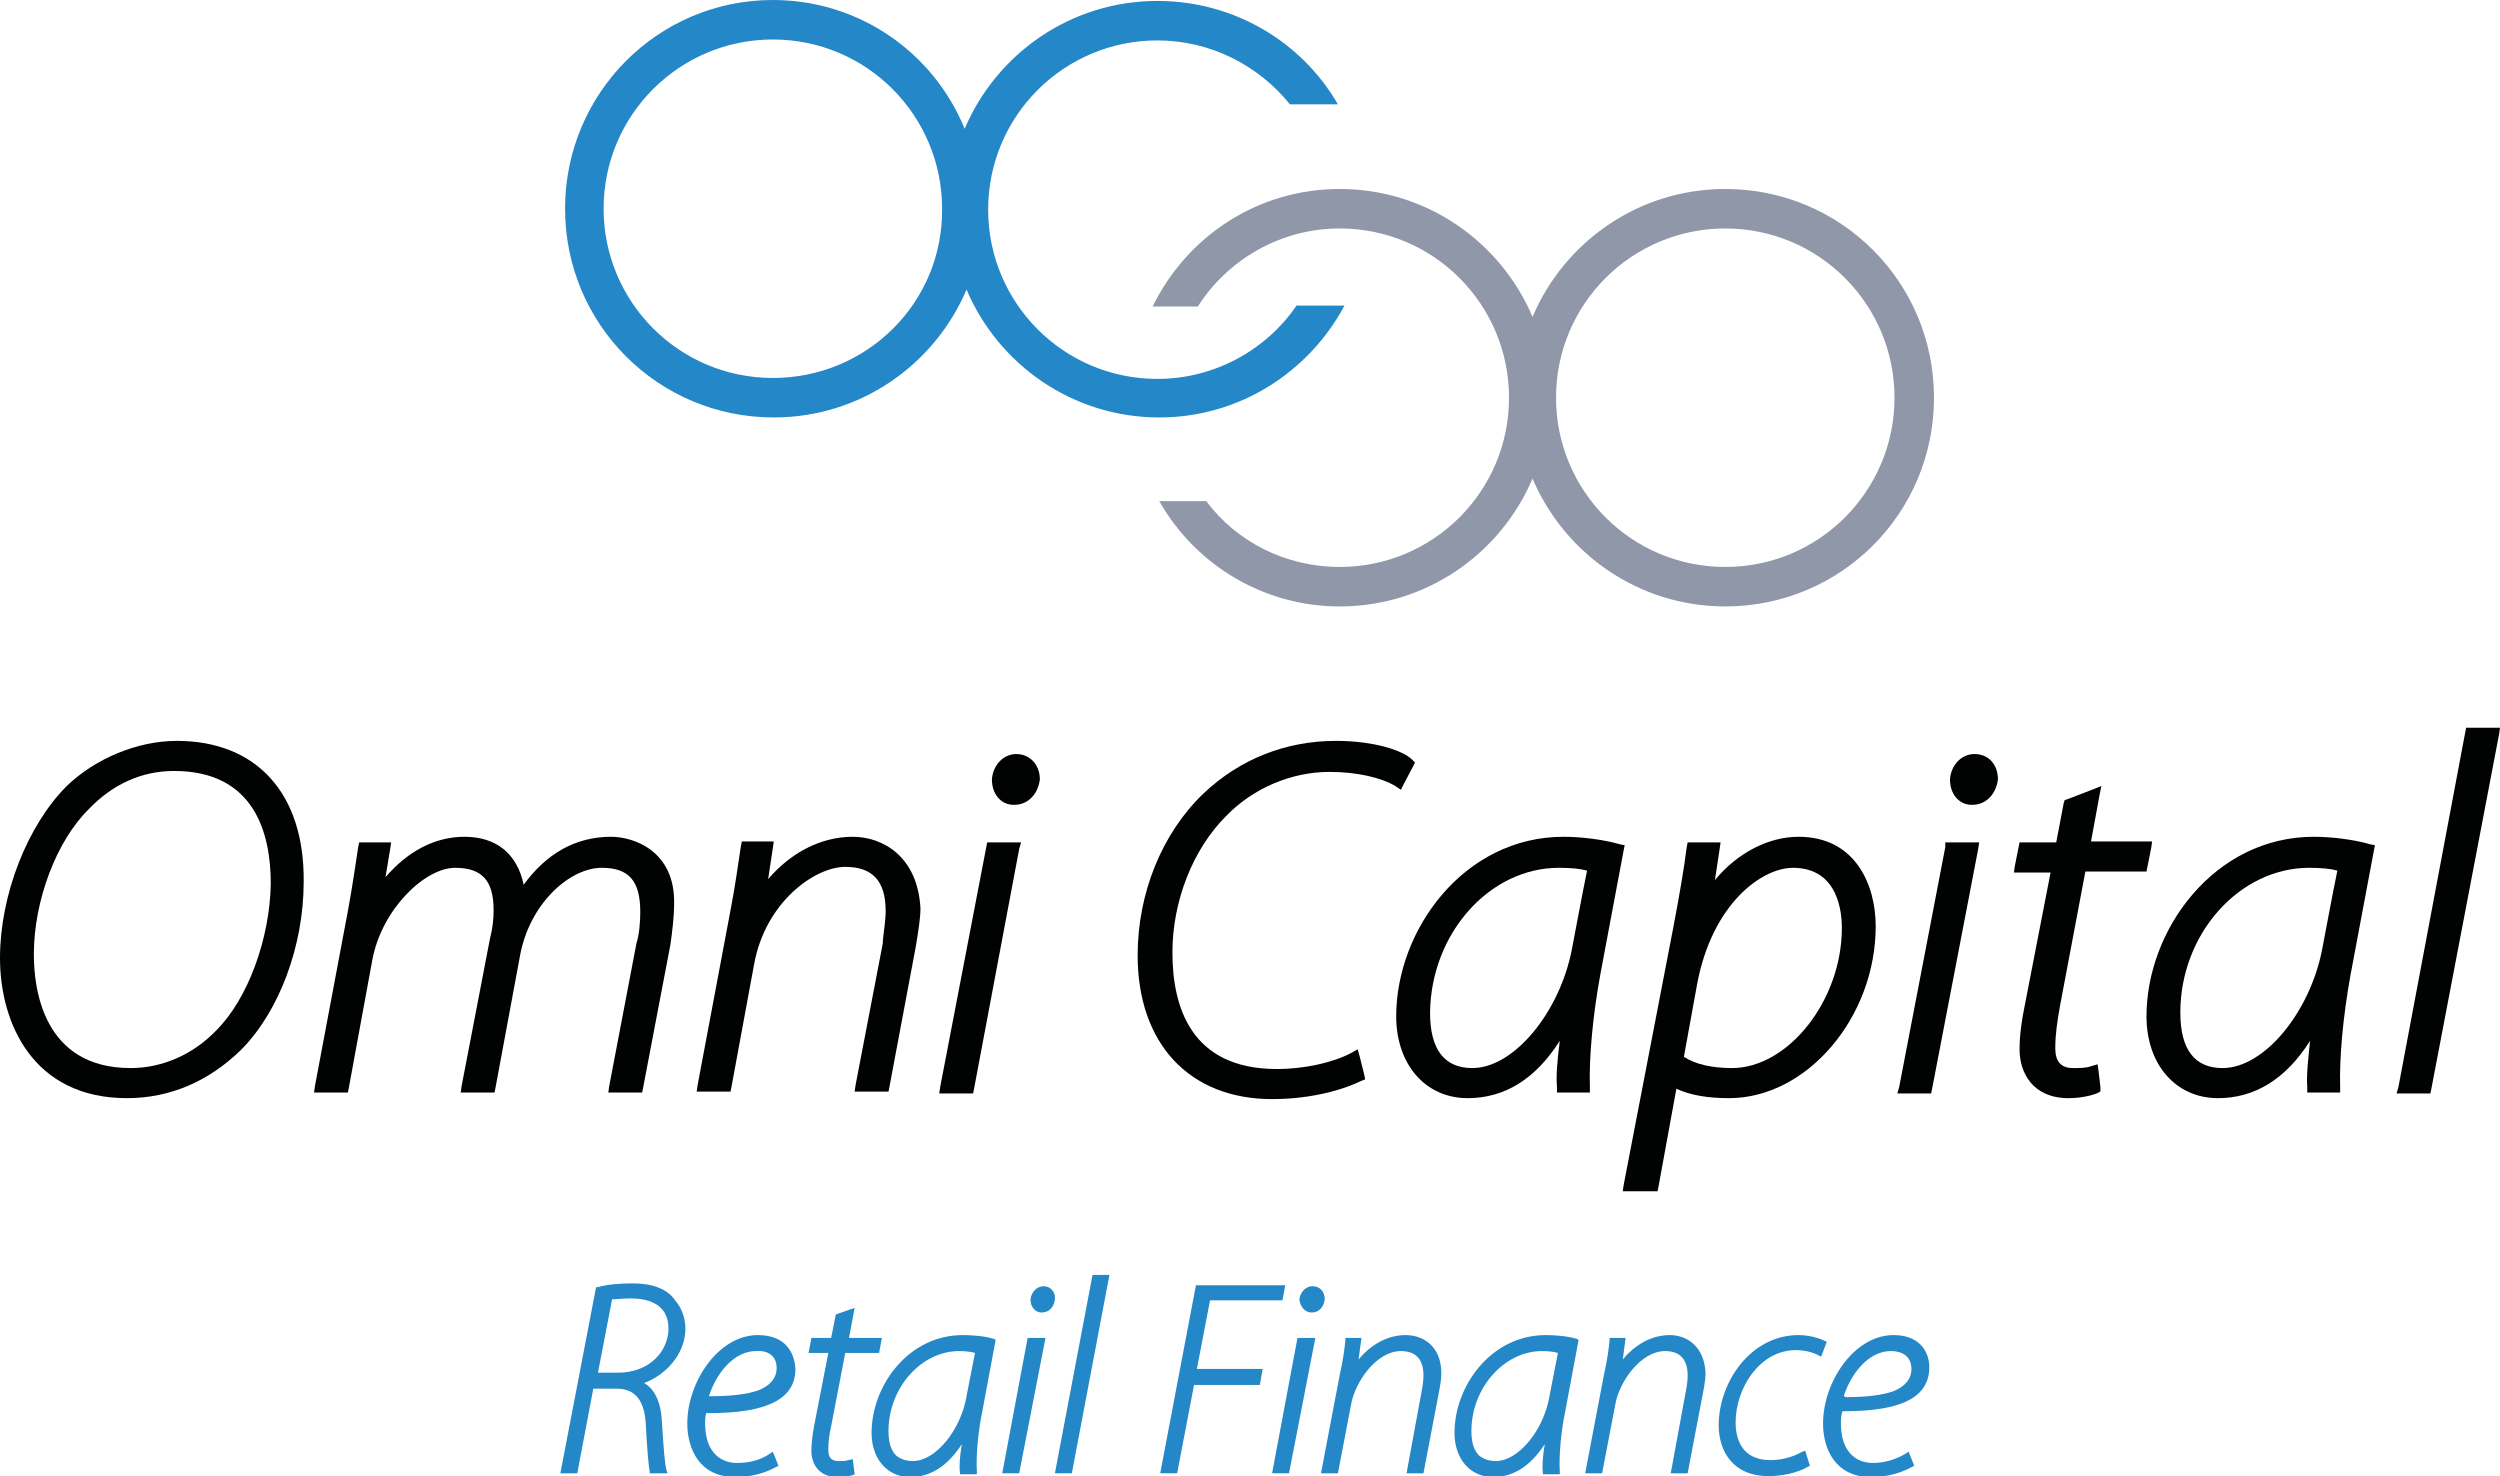
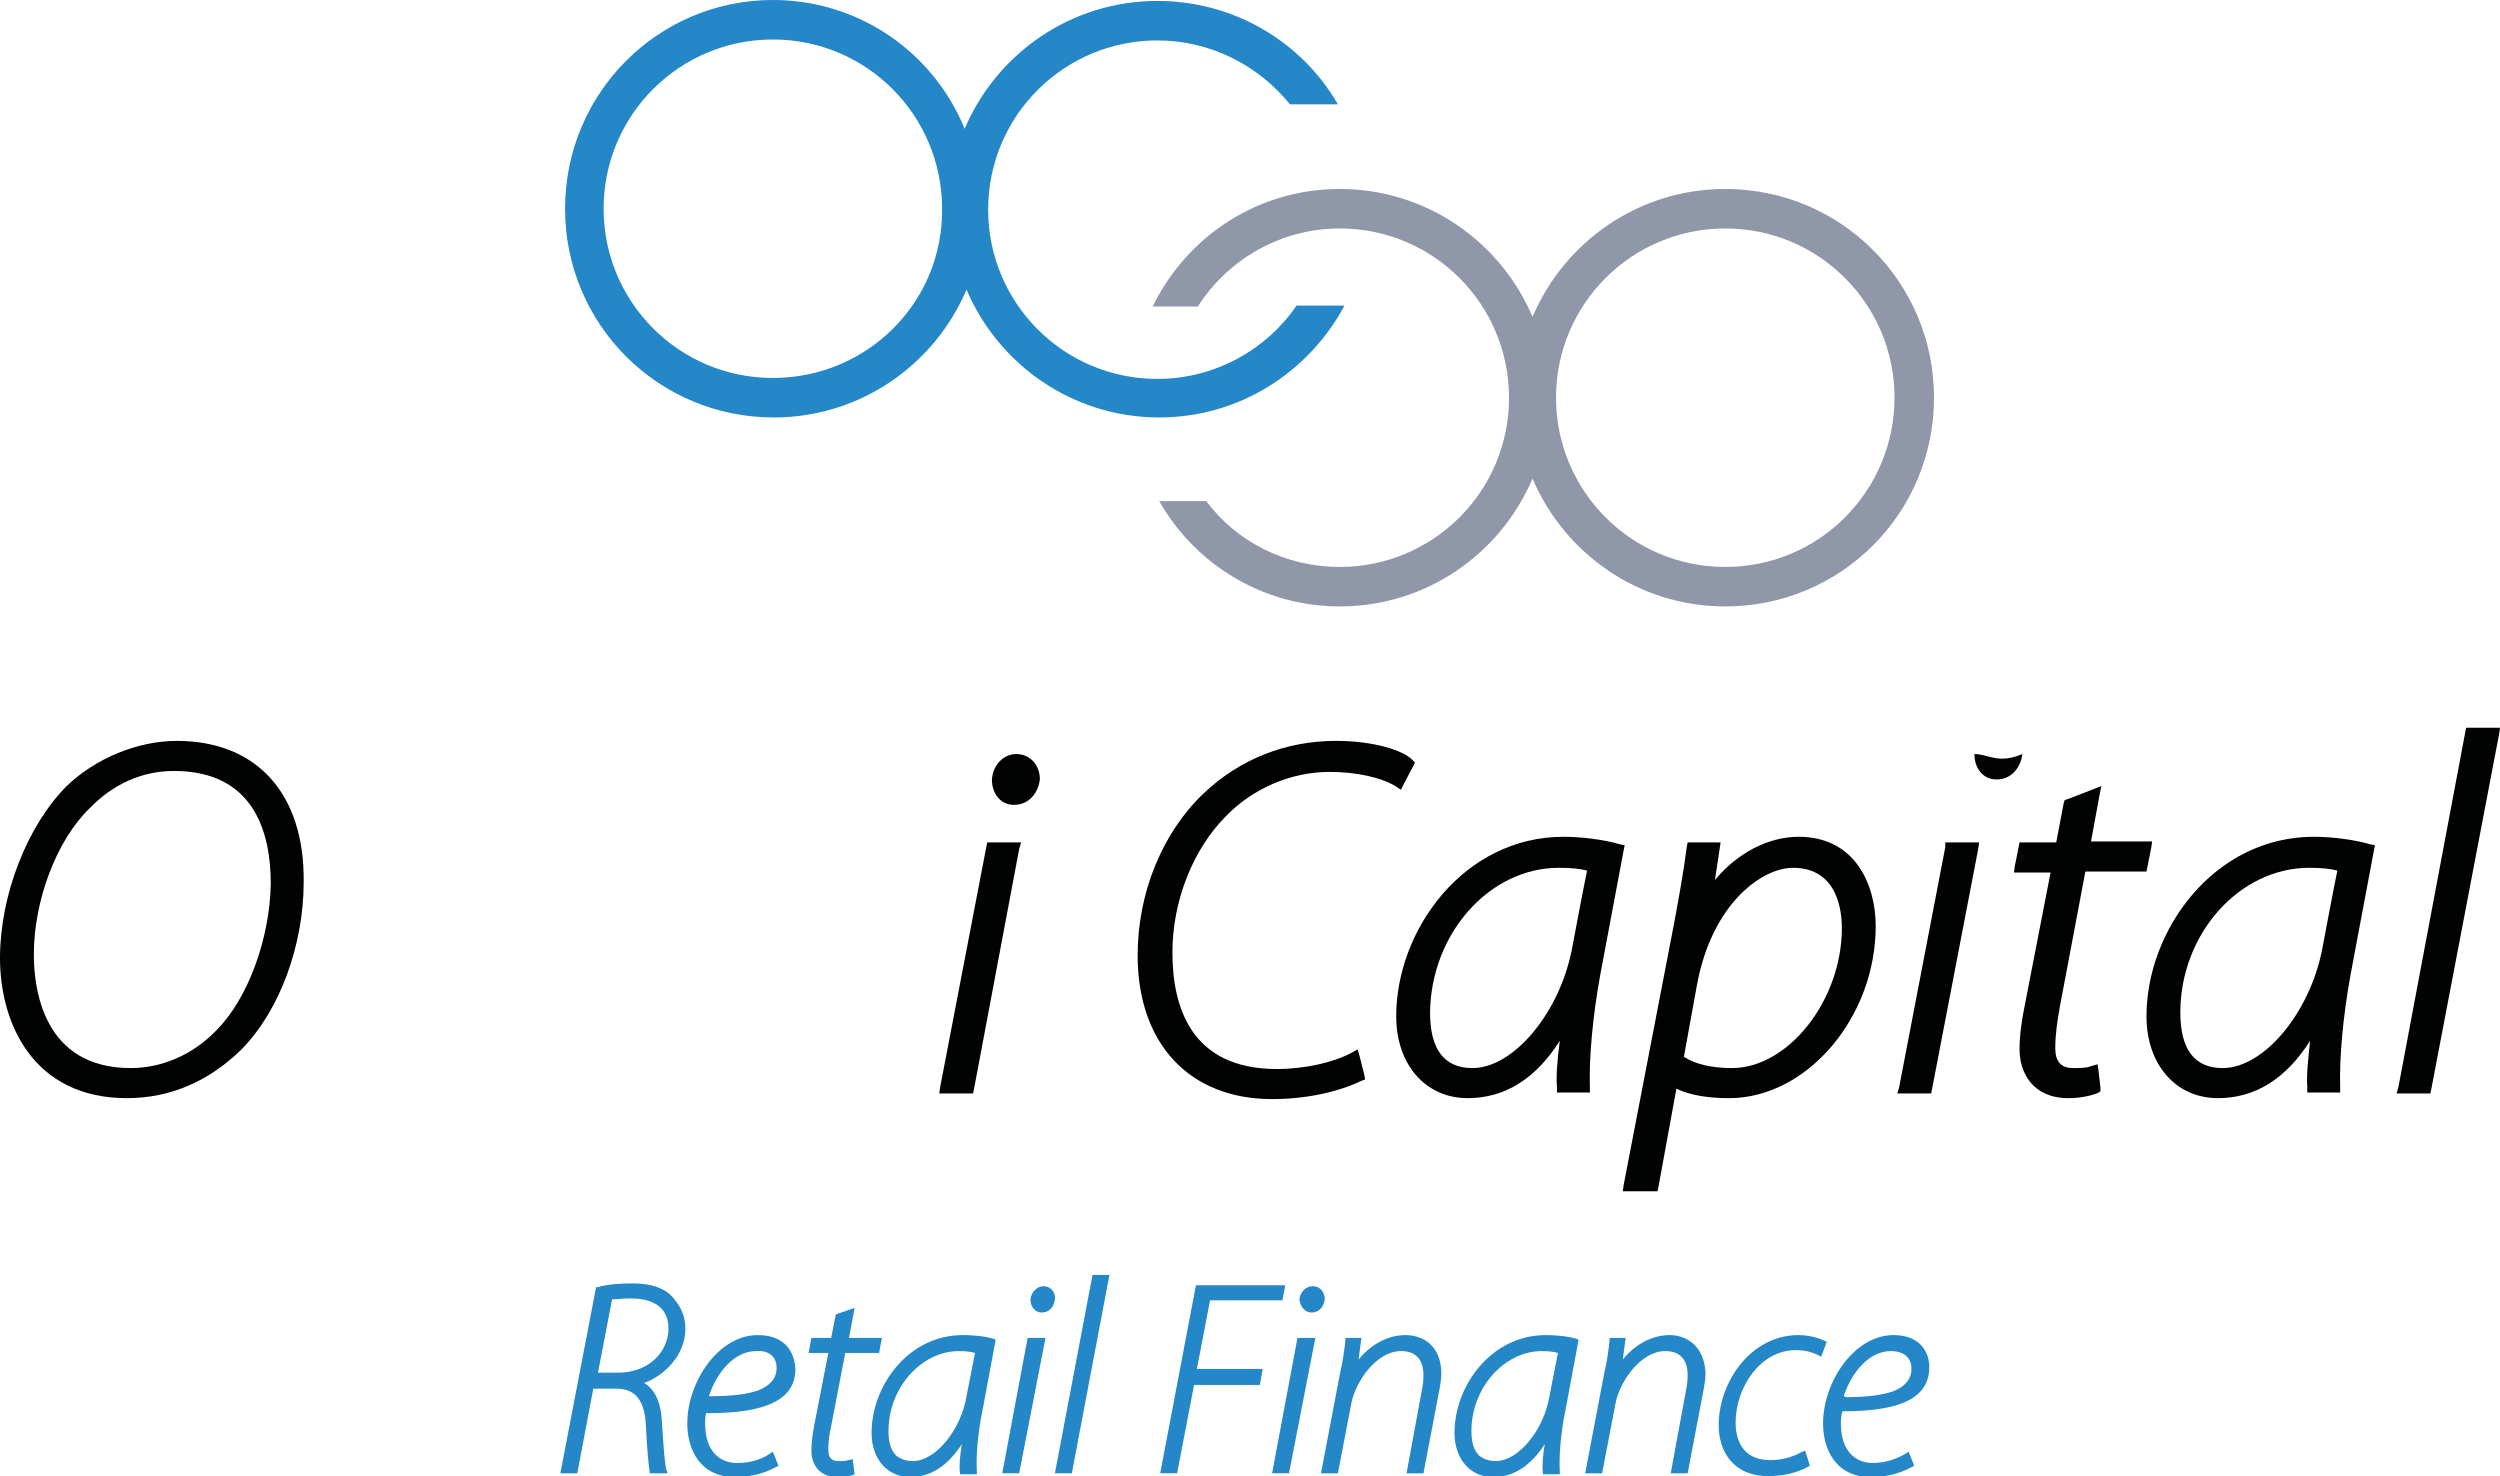
<svg xmlns="http://www.w3.org/2000/svg" version="1.1" id="Layer_1" x="0px" y="0px" viewBox="0 0 265.9 157" style="enable-background:new 0 0 265.9 157;" xml:space="preserve">
  <style type="text/css">
	.st0{fill:#010202;}
	.st1{fill:#2487C7;}
	.st2{fill:#9097A9;}
</style>
  <g>
    <g>
      <path class="st0" d="M108.1,80.2c-1.4,0-2.5,1.2-2.6,2.7c0,1.6,1,2.7,2.3,2.7h0.1c1.4,0,2.5-1.1,2.7-2.7l0,0v0    C110.6,81.3,109.5,80.2,108.1,80.2" />
    </g>
    <polygon class="st0" points="104.9,90.1 100,115.6 99.9,116.3 103.5,116.3 103.6,115.8 108.4,90.3 108.6,89.6 105,89.6  " />
    <g>
      <path class="st0" d="M18.8,78.8c-4.2,0-8.7,1.9-11.7,4.8C2.9,87.8,0,95.2,0,101.9c0,6.9,3.5,14.9,13.5,14.9    c4.6,0,8.7-1.8,12.1-5.1c4.1-4.1,6.7-11.1,6.7-17.9C32.4,84.4,27.3,78.8,18.8,78.8 M23,109.6c-2.5,2.6-5.8,4-9.1,4    c-9.3,0-10.3-8.4-10.3-12.1C3.6,95.8,6,89.4,9.5,86c2.5-2.6,5.6-4,9-4c8.5,0,10.3,6.5,10.3,12C28.7,99.8,26.4,106.2,23,109.6" />
-       <path class="st0" d="M90.7,89c-3.4,0-6.6,1.7-9,4.5l0.5-3.3l0.1-0.7h-3.4l-0.1,0.5c-0.3,2-0.6,4.2-1.1,6.8c0,0-3.5,18.6-3.5,18.6    l-0.1,0.7h3.6l0.1-0.5l2.4-13c1.2-6.7,6.5-10.4,9.7-10.4c2.9,0,4.3,1.5,4.3,4.7c0,1-0.2,2.1-0.3,3.1l0,0.3c0,0-2.9,15.1-2.9,15.1    l-0.1,0.7h3.6l0.1-0.5l2.8-14.9c0.3-1.8,0.5-3.1,0.5-4.1C97.6,91.1,93.9,89,90.7,89" />
      <path class="st0" d="M141.4,82.1c2.9,0,5.5,0.6,7,1.5L149,84l0.3-0.6l1-1.9l0.2-0.4l-0.3-0.3c-1-1-4.1-2-8.1-2    c-5.3,0-10.2,1.9-14.1,5.6c-4.4,4.2-7,10.6-7,17.2c0,9.4,5.5,15.3,14.3,15.3c4.8,0,8.2-1.3,9.4-1.9l0.5-0.2l-0.1-0.5l-0.5-2    l-0.2-0.7l-0.7,0.4c-1.9,1-4.9,1.7-7.9,1.7c-9.2,0-11.1-6.7-11.1-12.4c0-5.5,2.2-11,5.7-14.5C133.3,83.8,137.4,82.1,141.4,82.1" />
-       <path class="st0" d="M65,89c-3.8,0-6.9,1.8-9.3,5.1c-0.7-3.3-2.9-5.1-6.3-5.1c-3.1,0-6,1.5-8.4,4.3l0.5-3l0.1-0.7h-3.4l-0.1,0.5    c-0.3,1.9-0.6,4.1-1.1,6.8c0,0-3.5,18.6-3.5,18.6l-0.1,0.7H37l0.1-0.5l2.5-13.6c1-5.4,5.6-9.8,8.8-9.8c2.9,0,4.1,1.4,4.1,4.5    c0,1-0.1,1.9-0.4,3.1c0,0-3,15.6-3,15.6l-0.1,0.7h3.6l0.1-0.5l2.6-14c1-5.6,5.3-9.4,8.7-9.4c2.9,0,4.1,1.4,4.1,4.7    c0,1-0.1,2.4-0.4,3.3c0,0-2.9,15.2-2.9,15.2l-0.1,0.7h3.6l0.1-0.5l2.9-15.2c0.2-1.4,0.4-3,0.4-4.4C71.8,90.5,67.4,89,65,89" />
    </g>
    <polygon class="st0" points="262.3,77.4 262.2,77.9 255.1,115.6 254.9,116.3 258.5,116.3 258.6,115.8 265.8,78.1 265.9,77.4  " />
    <g>
      <path class="st0" d="M223.2,113.9l-0.1-0.7l-0.7,0.2c-0.5,0.2-1.2,0.2-1.9,0.2c-1.3,0-1.9-0.7-1.9-2.1c0-1.5,0.2-2.8,0.5-4.5    c0,0,2.2-11.7,2.7-14.3h6.5l0.1-0.5l0.4-2l0.1-0.7h-6.5l0.9-4.9l0.2-1l-1,0.4l-2.6,1l-0.3,0.1l-0.1,0.3l-0.8,4.2h-3.9l-0.1,0.5    l-0.4,2l-0.1,0.7h3.9l-2.7,13.9c-0.4,1.9-0.6,3.5-0.6,4.9c0,2.5,1.4,5.2,5.2,5.2c1.1,0,2.2-0.2,3-0.5l0.4-0.2l0-0.5L223.2,113.9z" />
-       <path class="st0" d="M210,80.2c-1.4,0-2.5,1.2-2.6,2.7c0,1.6,1,2.7,2.3,2.7h0.1c1.4,0,2.5-1.1,2.7-2.7l0,0v0    C212.5,81.3,211.5,80.2,210,80.2" />
+       <path class="st0" d="M210,80.2c0,1.6,1,2.7,2.3,2.7h0.1c1.4,0,2.5-1.1,2.7-2.7l0,0v0    C212.5,81.3,211.5,80.2,210,80.2" />
      <path class="st0" d="M252.1,89.8c-1.7-0.5-4.1-0.8-6-0.8c-10.6,0-17.8,9.9-17.8,19.1c0,5.1,3.1,8.7,7.6,8.7c3.9,0,7.2-2,9.8-6.1    c-0.2,1.9-0.4,3.7-0.3,4.9l0,0.6h3.5l0-0.6c-0.1-3,0.3-7.5,1.1-11.9c0,0,2.5-13.3,2.5-13.3l0.1-0.5L252.1,89.8z M247,100.9    c-1.3,6.8-6.2,12.7-10.6,12.7c-3,0-4.5-2-4.5-5.9c0-8.4,6.3-15.4,13.7-15.4c1.3,0,2.3,0.1,3,0.3C248.2,94.5,247,100.9,247,100.9" />
      <path class="st0" d="M191.3,89c-3.2,0-6.5,1.7-8.9,4.6l0.5-3.3l0.1-0.7h-3.5l-0.1,0.5c-0.3,2.4-0.8,5.2-1.4,8.4l-5.3,27.5    l-0.1,0.7h3.7l0.1-0.5l1.9-10.4c1.5,0.7,3.4,1,5.6,1c8.3,0,15.6-8.6,15.6-18.3C199.5,94.2,197.4,89,191.3,89 M184.2,113.6    c-2.1,0-3.9-0.4-5.1-1.2c0.3-1.6,1.4-7.7,1.4-7.7c1.6-8.6,6.9-12.4,10.2-12.4c4.9,0,5.2,4.9,5.2,6.4    C195.9,106.4,190.2,113.6,184.2,113.6" />
    </g>
    <polygon class="st0" points="206.9,90.1 202,115.6 201.8,116.3 205.4,116.3 205.5,115.8 210.4,90.3 210.5,89.6 206.9,89.6  " />
    <g>
      <path class="st0" d="M172.3,89.8c-1.7-0.5-4.1-0.8-6-0.8c-10.6,0-17.8,9.9-17.8,19.1c0,5.1,3.1,8.7,7.6,8.7c3.9,0,7.2-2,9.8-6.1    c-0.3,2.3-0.4,3.9-0.3,4.9l0,0.6h3.5l0-0.6c-0.1-3.1,0.3-7.5,1.1-11.9c0,0,2.5-13.3,2.5-13.3l0.1-0.5L172.3,89.8z M167.2,100.9    c-1.3,6.8-6.2,12.7-10.6,12.7c-3,0-4.5-2-4.5-5.9c0.1-8.4,6.3-15.4,13.7-15.4c1.3,0,2.3,0.1,3,0.3    C168.4,94.5,167.2,100.9,167.2,100.9" />
      <path class="st1" d="M67.3,136.5c-1.3,0-2.7,0.1-3.7,0.4l-0.2,0l-3.8,19.8h1.8l1.7-9h2.5c2,0,3,1.3,3.1,4c0.1,2.1,0.3,4.4,0.4,4.8    l0,0.2h1.9l-0.1-0.3c-0.2-0.7-0.3-2.1-0.5-5.2c-0.1-2.1-0.8-3.5-1.9-4.1c2.2-0.8,4.4-3,4.4-5.8c0-1.1-0.4-2.2-1.1-3    C71,137.1,69.4,136.5,67.3,136.5 M67.1,138.1c1.5,0,4,0.4,4,3.2c0,2.3-1.9,4.7-5.4,4.7h-2.1l1.5-7.8    C65.5,138.2,66.2,138.1,67.1,138.1" />
      <path class="st1" d="M80.6,142c-4.2,0-7.5,5-7.5,9.4c0,2.7,1.3,5.7,5.1,5.7c2.5,0,4-0.9,4.4-1.1l0.2-0.1l-0.6-1.5l-0.3,0.2    c-1,0.7-2.2,1-3.5,1c-1.5,0-2.6-0.8-3.1-2.2c-0.3-0.8-0.4-2.3-0.2-3.1c0.1,0,0.2,0,0.3,0c6.2,0,9.2-1.5,9.2-4.7    C84.5,143.8,83.5,142,80.6,142 M82.6,145.5c0,1.1-0.7,1.9-2,2.4c-1.2,0.4-2.8,0.6-5,0.6h-0.2c0.8-2.5,2.7-4.8,5-4.8    C81.8,143.6,82.6,144.3,82.6,145.5" />
      <path class="st1" d="M90.2,155.3c-0.2,0.1-0.5,0.1-1,0.1c-0.8,0-1.1-0.4-1.1-1.2c0-0.9,0.1-1.6,0.3-2.5l1.5-7.8h3.6l0.3-1.6h-3.5    l0.6-3.2l-2,0.7l-0.5,2.5h-2.1l-0.3,1.6h2.1l-1.5,7.7c-0.2,1.1-0.3,1.9-0.3,2.7c0,1.3,0.7,2.8,2.8,2.8c0.6,0,1.2-0.1,1.6-0.2    l0.2-0.1l-0.2-1.6L90.2,155.3z" />
      <path class="st1" d="M102.4,142c-5.8,0-9.7,5.4-9.7,10.4c0,2.8,1.7,4.7,4.1,4.7c2.2,0,4-1.2,5.5-3.5c-0.2,1.2-0.3,2.3-0.2,3l0,0.2    h1.8l0-0.3c-0.1-1.6,0.1-4.1,0.6-6.5l1.4-7.5l-0.2-0.1C104.7,142.1,103.4,142,102.4,142 M97.1,155.4c-0.7,0-1.3-0.2-1.8-0.6    c-0.7-0.7-0.8-1.8-0.8-2.6c0-4.6,3.5-8.5,7.5-8.5c0.8,0,1.4,0.1,1.7,0.2l-0.9,4.6C102.2,152.1,99.5,155.4,97.1,155.4" />
    </g>
    <polygon class="st1" points="106.6,156.7 108.4,156.7 111.2,142.3 109.3,142.3  " />
    <g>
      <path class="st1" d="M111,136.8c-0.7,0-1.3,0.6-1.4,1.4c0,0.8,0.5,1.4,1.2,1.4c0.8,0,1.3-0.6,1.4-1.4    C112.3,137.4,111.7,136.8,111,136.8" />
    </g>
    <polygon class="st1" points="112.2,156.7 114,156.7 118,135.6 116.2,135.6  " />
    <polygon class="st1" points="128.7,138.3 136.4,138.3 136.7,136.7 127.2,136.7 123.4,156.7 125.2,156.7 127,147.3 134,147.3    134.3,145.6 127.3,145.6  " />
    <polygon class="st1" points="135.3,156.7 137.1,156.7 139.9,142.3 138,142.3  " />
    <g>
      <path class="st1" d="M139.5,139.6c0.8,0,1.3-0.6,1.4-1.4c0-0.8-0.5-1.4-1.3-1.4c-0.7,0-1.3,0.6-1.4,1.4    C138.3,139,138.8,139.6,139.5,139.6" />
      <path class="st1" d="M149.5,142c-1.9,0-3.7,1-5,2.6l0.3-2.3h-1.7l0,0.2c-0.1,1.1-0.3,2.4-0.6,3.7l-2,10.5h1.8l1.4-7.3    c0.4-2.4,2.7-5.7,5.3-5.7c1.6,0,2.4,0.9,2.4,2.6c0,0.6-0.1,1.2-0.2,1.7l-1.6,8.7h1.8l1.6-8.4c0.2-1,0.3-1.7,0.3-2.2    C153.3,143.1,151.3,142,149.5,142" />
      <path class="st1" d="M164.4,142c-5.8,0-9.7,5.4-9.7,10.4c0,2.8,1.7,4.7,4.1,4.7c2.2,0,4-1.2,5.5-3.5c-0.2,1.2-0.3,2.3-0.2,3l0,0.2    h1.8l0-0.3c-0.1-1.6,0.1-4.1,0.6-6.5l1.4-7.5l-0.2-0.1C166.7,142.1,165.4,142,164.4,142 M159.1,155.4c-0.7,0-1.3-0.2-1.8-0.6    c-0.7-0.7-0.8-1.8-0.8-2.6c0-4.6,3.5-8.5,7.5-8.5c0.8,0,1.4,0.1,1.7,0.2l-0.9,4.6C164.2,152.1,161.5,155.4,159.1,155.4" />
      <path class="st1" d="M177.6,142c-1.9,0-3.7,1-5,2.6l0.3-2.3h-1.7l0,0.2c-0.1,1.1-0.3,2.4-0.6,3.7l-2,10.5h1.8l1.4-7.3    c0.4-2.4,2.7-5.7,5.3-5.7c1.6,0,2.4,0.9,2.4,2.6c0,0.6-0.1,1.2-0.2,1.7l-1.6,8.7h1.8l1.6-8.4c0.2-1,0.3-1.7,0.3-2.2    C181.3,143.1,179.3,142,177.6,142" />
      <path class="st1" d="M194.4,142.8c-0.4-0.3-1.7-0.8-3.1-0.8c-5.1,0-8.5,5-8.5,9.6c0,2.6,1.4,5.4,5.3,5.4c2.2,0,3.7-0.7,4.2-1    l0.2-0.1l-0.5-1.6l-0.3,0.1c-0.7,0.4-1.9,0.9-3.4,0.9c-3,0-3.7-2.2-3.7-4c0-3.7,2.6-7.7,6.4-7.7c0.9,0,1.8,0.2,2.5,0.6l0.2,0.1    l0.6-1.6L194.4,142.8z" />
      <path class="st1" d="M196.1,150.1c6.2,0,9.1-1.5,9.1-4.7c0-1.6-1-3.4-3.8-3.4c-4.2,0-7.5,5-7.5,9.4c0,2.7,1.3,5.7,5.1,5.7    c2.5,0,4-0.9,4.4-1.1l0.2-0.1l-0.6-1.5l-0.3,0.2c-1,0.6-2.2,1-3.5,1c-1.5,0-2.6-0.8-3.1-2.2c-0.3-0.8-0.4-2.3-0.2-3.1    C195.9,150.1,196,150.1,196.1,150.1 M196.1,148.5c0.8-2.5,2.7-4.8,5-4.8c1.4,0,2.2,0.7,2.2,1.9c0,1.1-0.7,1.9-2,2.4    c-1.2,0.4-2.8,0.6-5,0.6C196.2,148.5,196.2,148.5,196.1,148.5" />
      <path class="st1" d="M137.9,32.5c-3.2,4.7-8.7,7.8-14.8,7.8c-10,0-18-8.1-18-18c0-10,8.1-18,18-18c5.7,0,10.8,2.7,14.1,6.8h5.1    c-3.8-6.6-11-11-19.2-11c-9.2,0-17.1,5.6-20.5,13.6C99.3,5.6,91.4,0,82.2,0C70,0,60.1,9.9,60.1,22.2c0,12.3,9.9,22.2,22.2,22.2    c9.2,0,17.1-5.6,20.5-13.6c3.4,8,11.3,13.6,20.5,13.6c8.5,0,15.9-4.8,19.7-11.9H137.9z M82.2,40.2c-10,0-18-8.1-18-18    c0-10,8.1-18,18-18c10,0,18,8.1,18,18C100.3,32.2,92.2,40.2,82.2,40.2" />
      <path class="st2" d="M183.5,20.1c-9.2,0-17.1,5.6-20.5,13.6c-3.4-8-11.3-13.6-20.5-13.6c-8.8,0-16.3,5.1-19.9,12.5h4.8    c3.2-5,8.8-8.3,15.1-8.3c10,0,18,8.1,18,18c0,10-8.1,18-18,18c-5.8,0-11-2.7-14.2-7h-5c3.8,6.7,11,11.2,19.2,11.2    c9.2,0,17.1-5.6,20.5-13.6c3.4,8,11.3,13.6,20.5,13.6c12.3,0,22.2-9.9,22.2-22.2S195.8,20.1,183.5,20.1 M183.5,60.3    c-10,0-18-8.1-18-18c0-10,8.1-18,18-18c10,0,18,8.1,18,18C201.5,52.2,193.5,60.3,183.5,60.3" />
    </g>
  </g>
</svg>